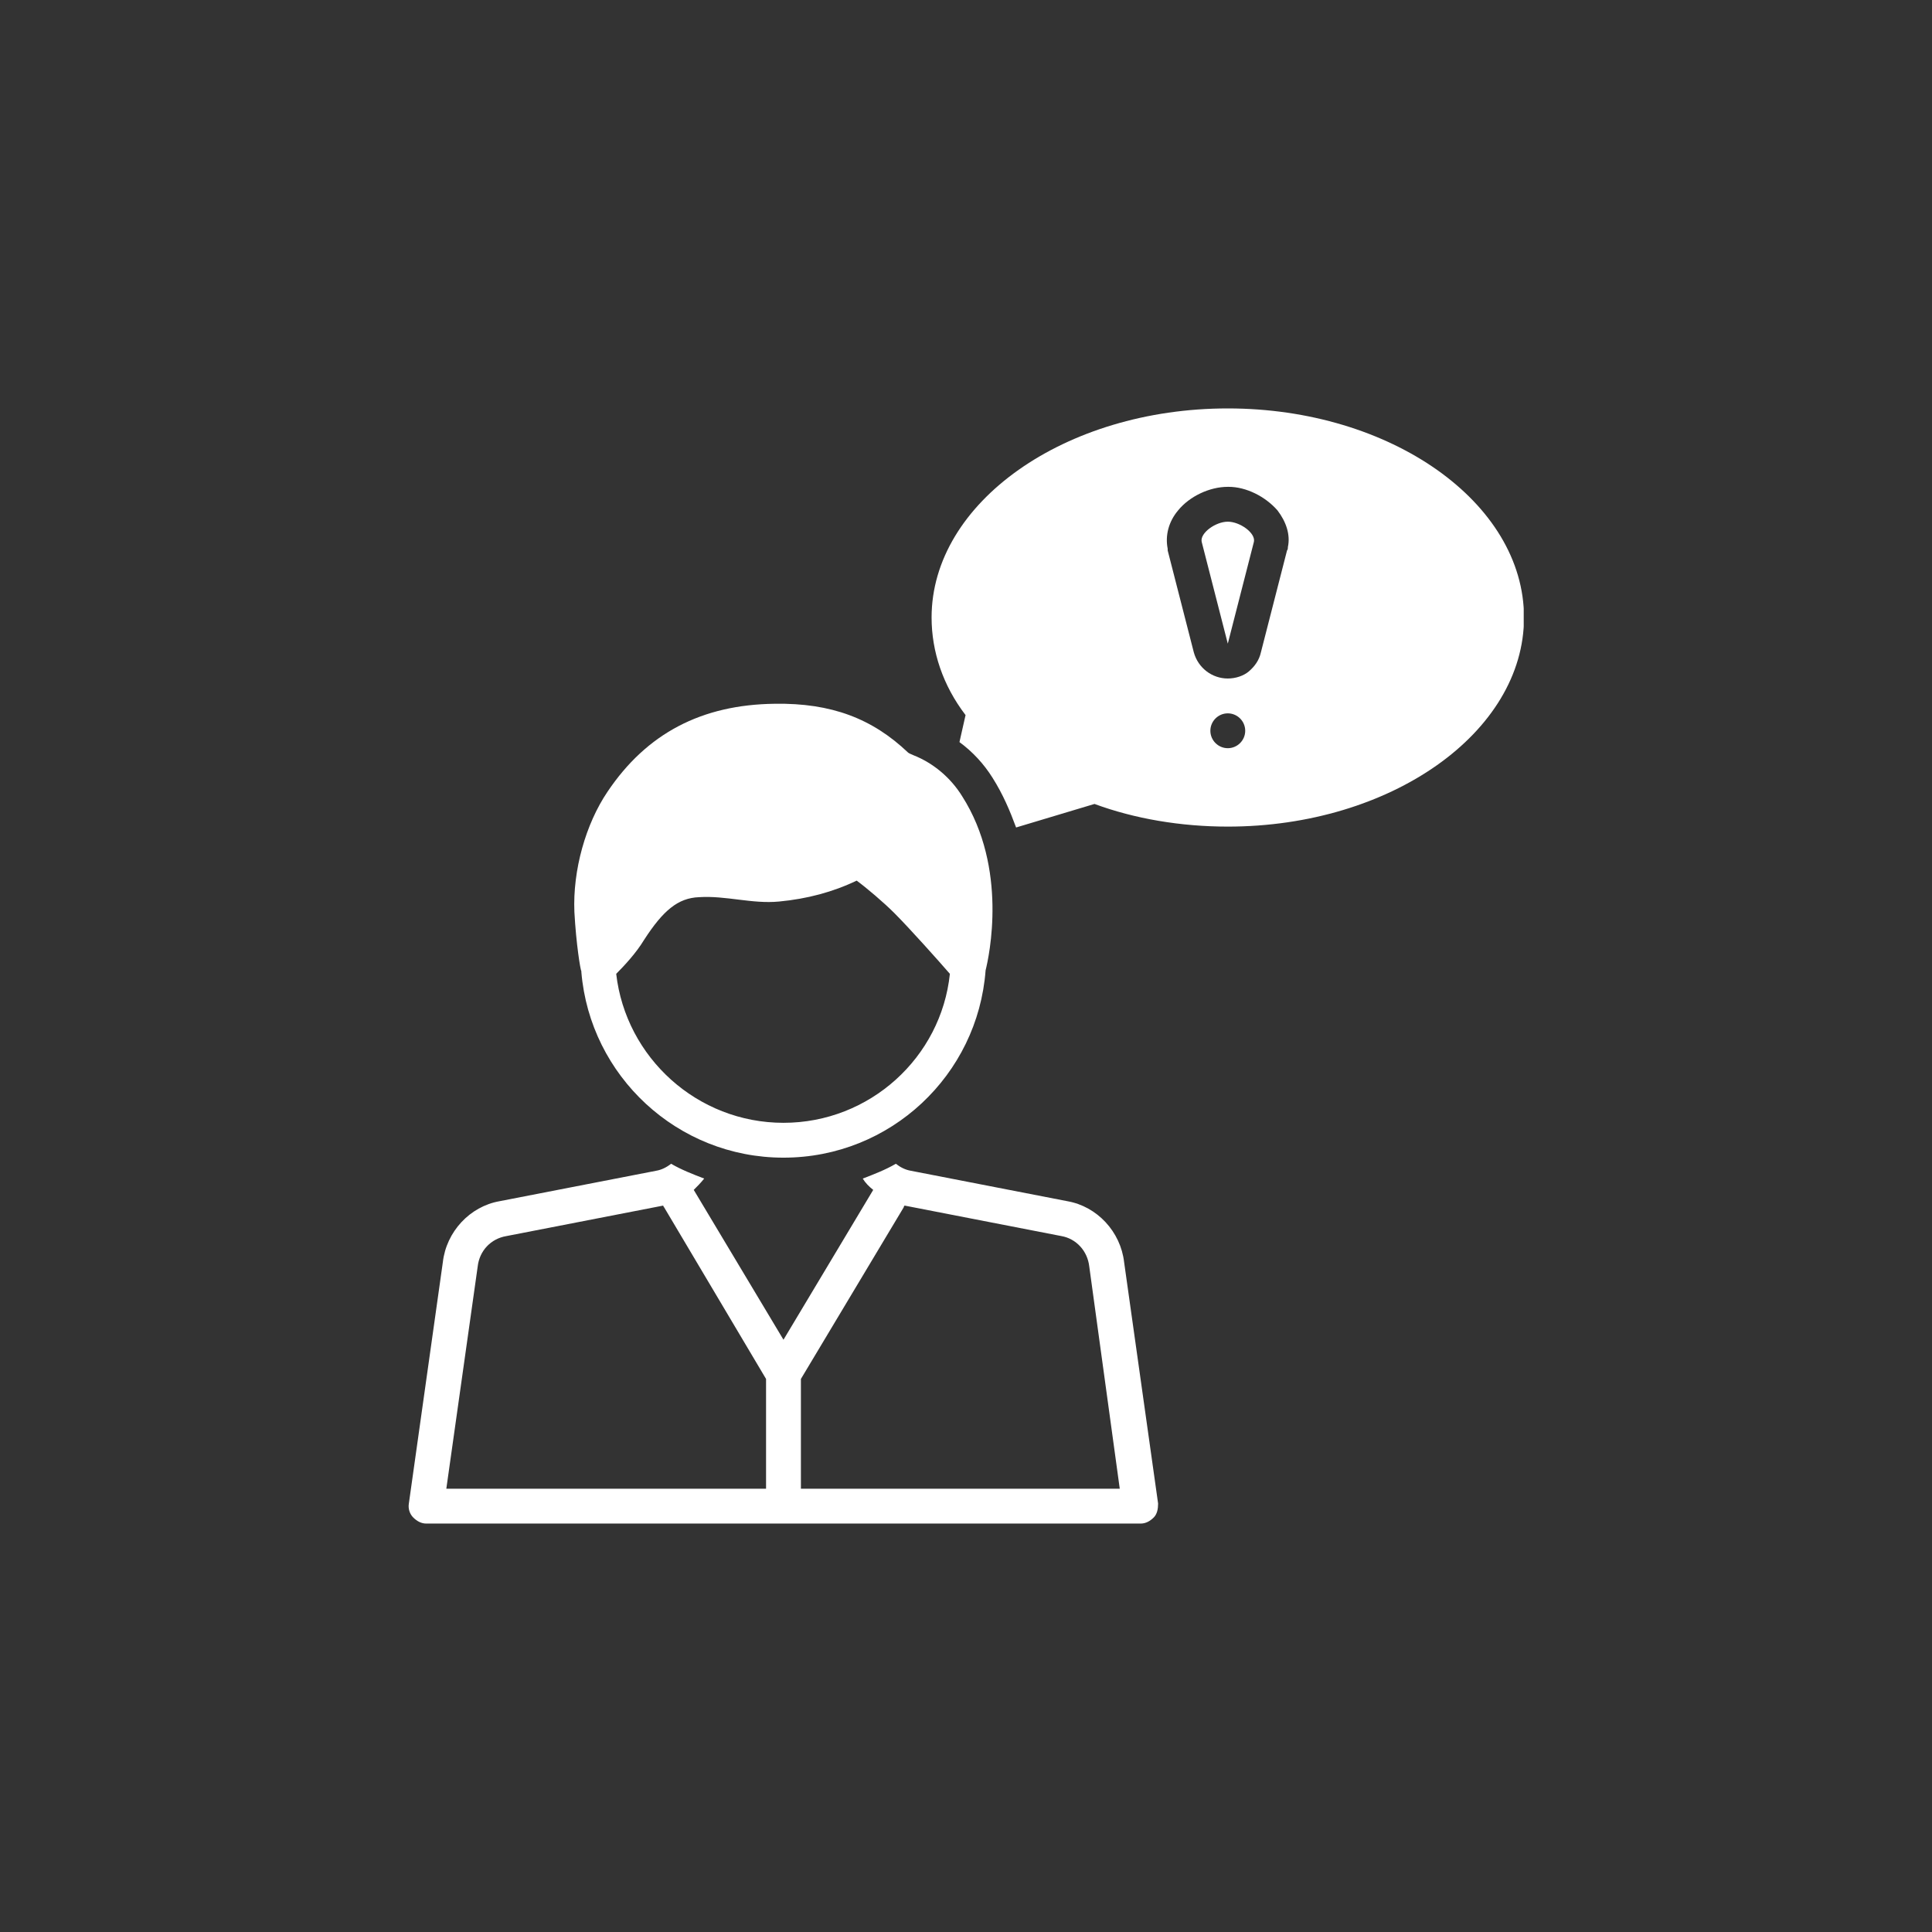
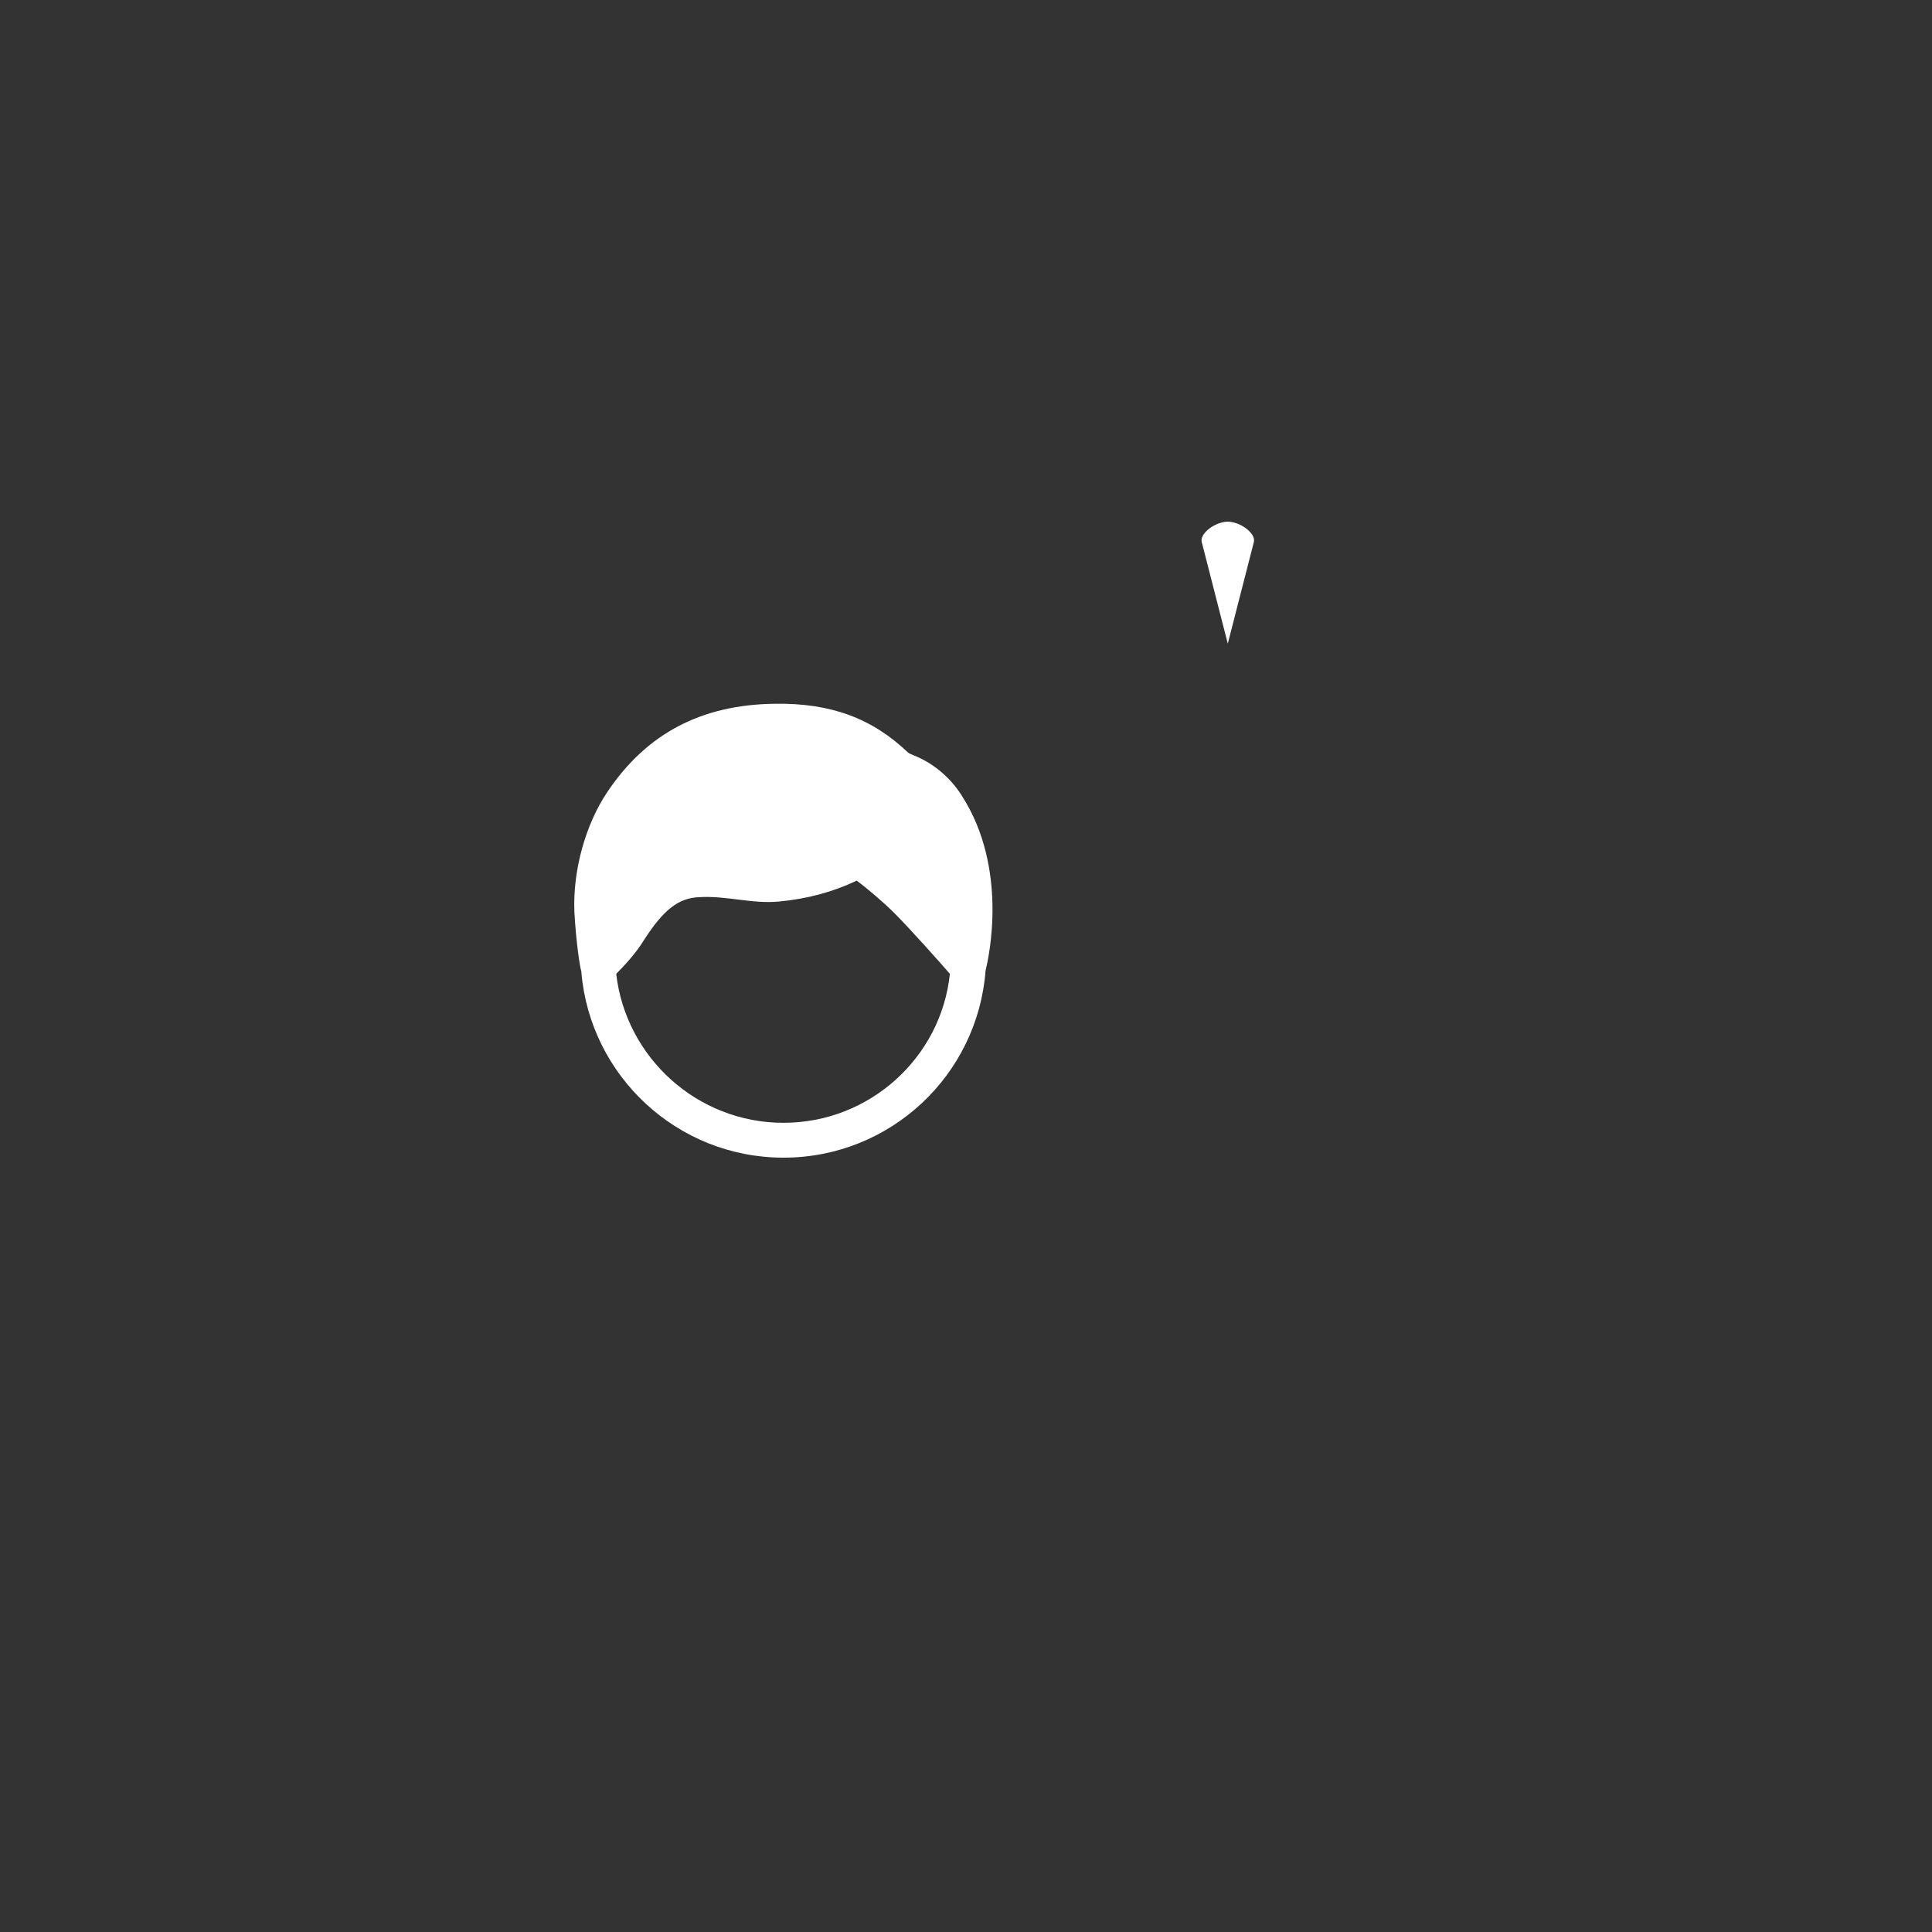
<svg xmlns="http://www.w3.org/2000/svg" width="1600" zoomAndPan="magnify" viewBox="0 0 1200 1200" height="1600" preserveAspectRatio="xMidYMid meet" version="1.0">
  <rect x="0" y="0" width="1200" height="1200" fill="#333333" stroke="none" />
  <defs>
    <clipPath id="d9c1933eee">
-       <path d="M 253.41 722 L 720 722 L 720 946.41 L 253.41 946.41 Z M 253.41 722 " clip-rule="nonzero" />
-     </clipPath>
+       </clipPath>
    <clipPath id="2657c53264">
-       <path d="M 578 253.41 L 946.41 253.41 L 946.41 514 L 578 514 Z M 578 253.41 " clip-rule="nonzero" />
-     </clipPath>
+       </clipPath>
  </defs>
  <g clip-path="url(#d9c1933eee)">
    <path fill="#ffffff" d="M 698.211 783.98 C 696.047 765.039 681.438 749.348 663.039 746.102 L 565.637 727.16 C 562.391 726.621 559.145 724.996 556.438 722.832 C 549.945 726.621 542.91 729.324 535.875 732.031 C 537.5 734.738 539.664 736.902 542.367 739.066 L 486.633 832.137 L 430.898 739.066 C 433.062 736.902 435.227 734.738 437.391 732.031 C 430.355 729.324 423.32 726.621 416.828 722.832 C 414.121 724.996 410.875 726.621 407.629 727.16 L 310.227 746.102 C 291.828 749.348 277.219 765.039 275.055 783.98 L 253.949 933.867 C 253.41 937.117 254.492 940.363 256.656 942.527 C 258.82 944.691 261.527 946.316 264.773 946.316 L 708.492 946.316 C 711.738 946.316 714.445 944.691 716.609 942.527 C 718.773 940.363 719.316 937.117 719.316 933.867 Z M 475.809 924.672 L 277.219 924.672 L 296.699 786.684 C 297.781 776.945 304.816 769.367 314.555 767.746 L 411.957 748.805 C 411.957 748.805 411.957 749.348 412.5 749.887 L 475.809 856.488 Z M 497.457 924.672 L 497.457 856.488 L 561.309 749.887 C 561.309 749.887 561.309 749.348 561.848 748.805 L 659.25 767.746 C 668.449 769.367 675.484 776.945 676.566 786.684 L 695.504 924.672 Z M 497.457 924.672 " fill-opacity="1" fill-rule="nonzero" />
  </g>
  <path fill="#ffffff" d="M 361.094 603.246 C 361.094 603.246 361.094 603.785 361.094 603.785 C 366.504 668.18 420.617 719.043 486.633 719.043 C 553.191 719.043 607.305 667.637 612.172 602.703 C 614.336 594.047 626.242 539.391 597.562 494.48 C 590.527 483.117 579.707 473.918 567.262 469.047 C 566.176 468.504 564.555 467.965 564.012 467.422 C 541.828 446.32 516.395 436.578 481.223 437.121 C 435.766 437.66 401.676 455.52 377.328 491.773 C 363.797 511.793 355.68 540.473 356.766 566.449 C 357.848 586.469 360.551 602.703 361.094 603.246 Z M 400.055 583.766 C 411.957 565.367 421.156 557.789 434.145 557.25 C 450.918 556.168 467.152 561.578 483.926 559.953 C 501.242 558.332 517.477 554.004 532.086 546.969 C 538.039 551.297 548.863 560.496 555.355 566.988 C 565.094 576.73 582.953 596.75 589.988 604.867 C 584.574 656.816 540.203 697.398 486.633 697.398 C 433.062 697.398 388.691 656.816 382.738 604.867 C 387.609 599.996 395.184 591.879 400.055 583.766 Z M 400.055 583.766 " fill-opacity="1" fill-rule="nonzero" />
  <path fill="#ffffff" d="M 762.605 324.027 C 755.027 324.027 745.289 331.062 746.371 336.473 L 762.605 399.781 L 778.84 336.473 C 779.922 331.062 770.18 324.027 762.605 324.027 Z M 762.605 324.027 " fill-opacity="1" fill-rule="nonzero" />
  <g clip-path="url(#2657c53264)">
    <path fill="#ffffff" d="M 762.605 253.68 C 661.414 253.68 578.625 312.121 578.625 383.551 C 578.625 404.652 585.656 425.758 599.727 444.156 L 595.938 460.93 C 604.055 466.883 611.09 474.457 616.5 483.117 C 622.996 493.398 627.324 503.68 631.113 513.961 L 679.812 499.348 C 704.703 508.547 733.383 513.418 762.605 513.418 C 863.793 513.418 946.586 454.977 946.586 383.551 C 946.586 312.121 863.793 253.68 762.605 253.68 Z M 762.605 464.719 C 756.652 464.719 751.781 459.848 751.781 453.895 C 751.781 447.941 756.652 443.074 762.605 443.074 C 768.559 443.074 773.426 447.941 773.426 453.895 C 773.426 459.848 768.559 464.719 762.605 464.719 Z M 799.941 339.719 C 799.941 340.258 799.941 341.344 799.402 341.883 L 783.168 405.195 C 782.086 410.062 779.379 413.852 775.59 417.098 C 772.344 419.805 767.473 421.43 762.605 421.43 C 752.863 421.43 744.207 414.934 741.5 405.195 L 725.266 341.883 C 725.266 341.344 725.266 341.344 725.266 340.801 C 723.645 332.684 725.809 324.027 731.762 316.992 C 738.797 308.332 751.242 302.383 762.605 302.383 L 763.145 302.383 C 773.969 302.383 785.871 308.332 793.449 316.992 C 798.859 324.027 801.566 332.145 799.941 339.719 Z M 799.941 339.719 " fill-opacity="1" fill-rule="nonzero" />
  </g>
</svg>